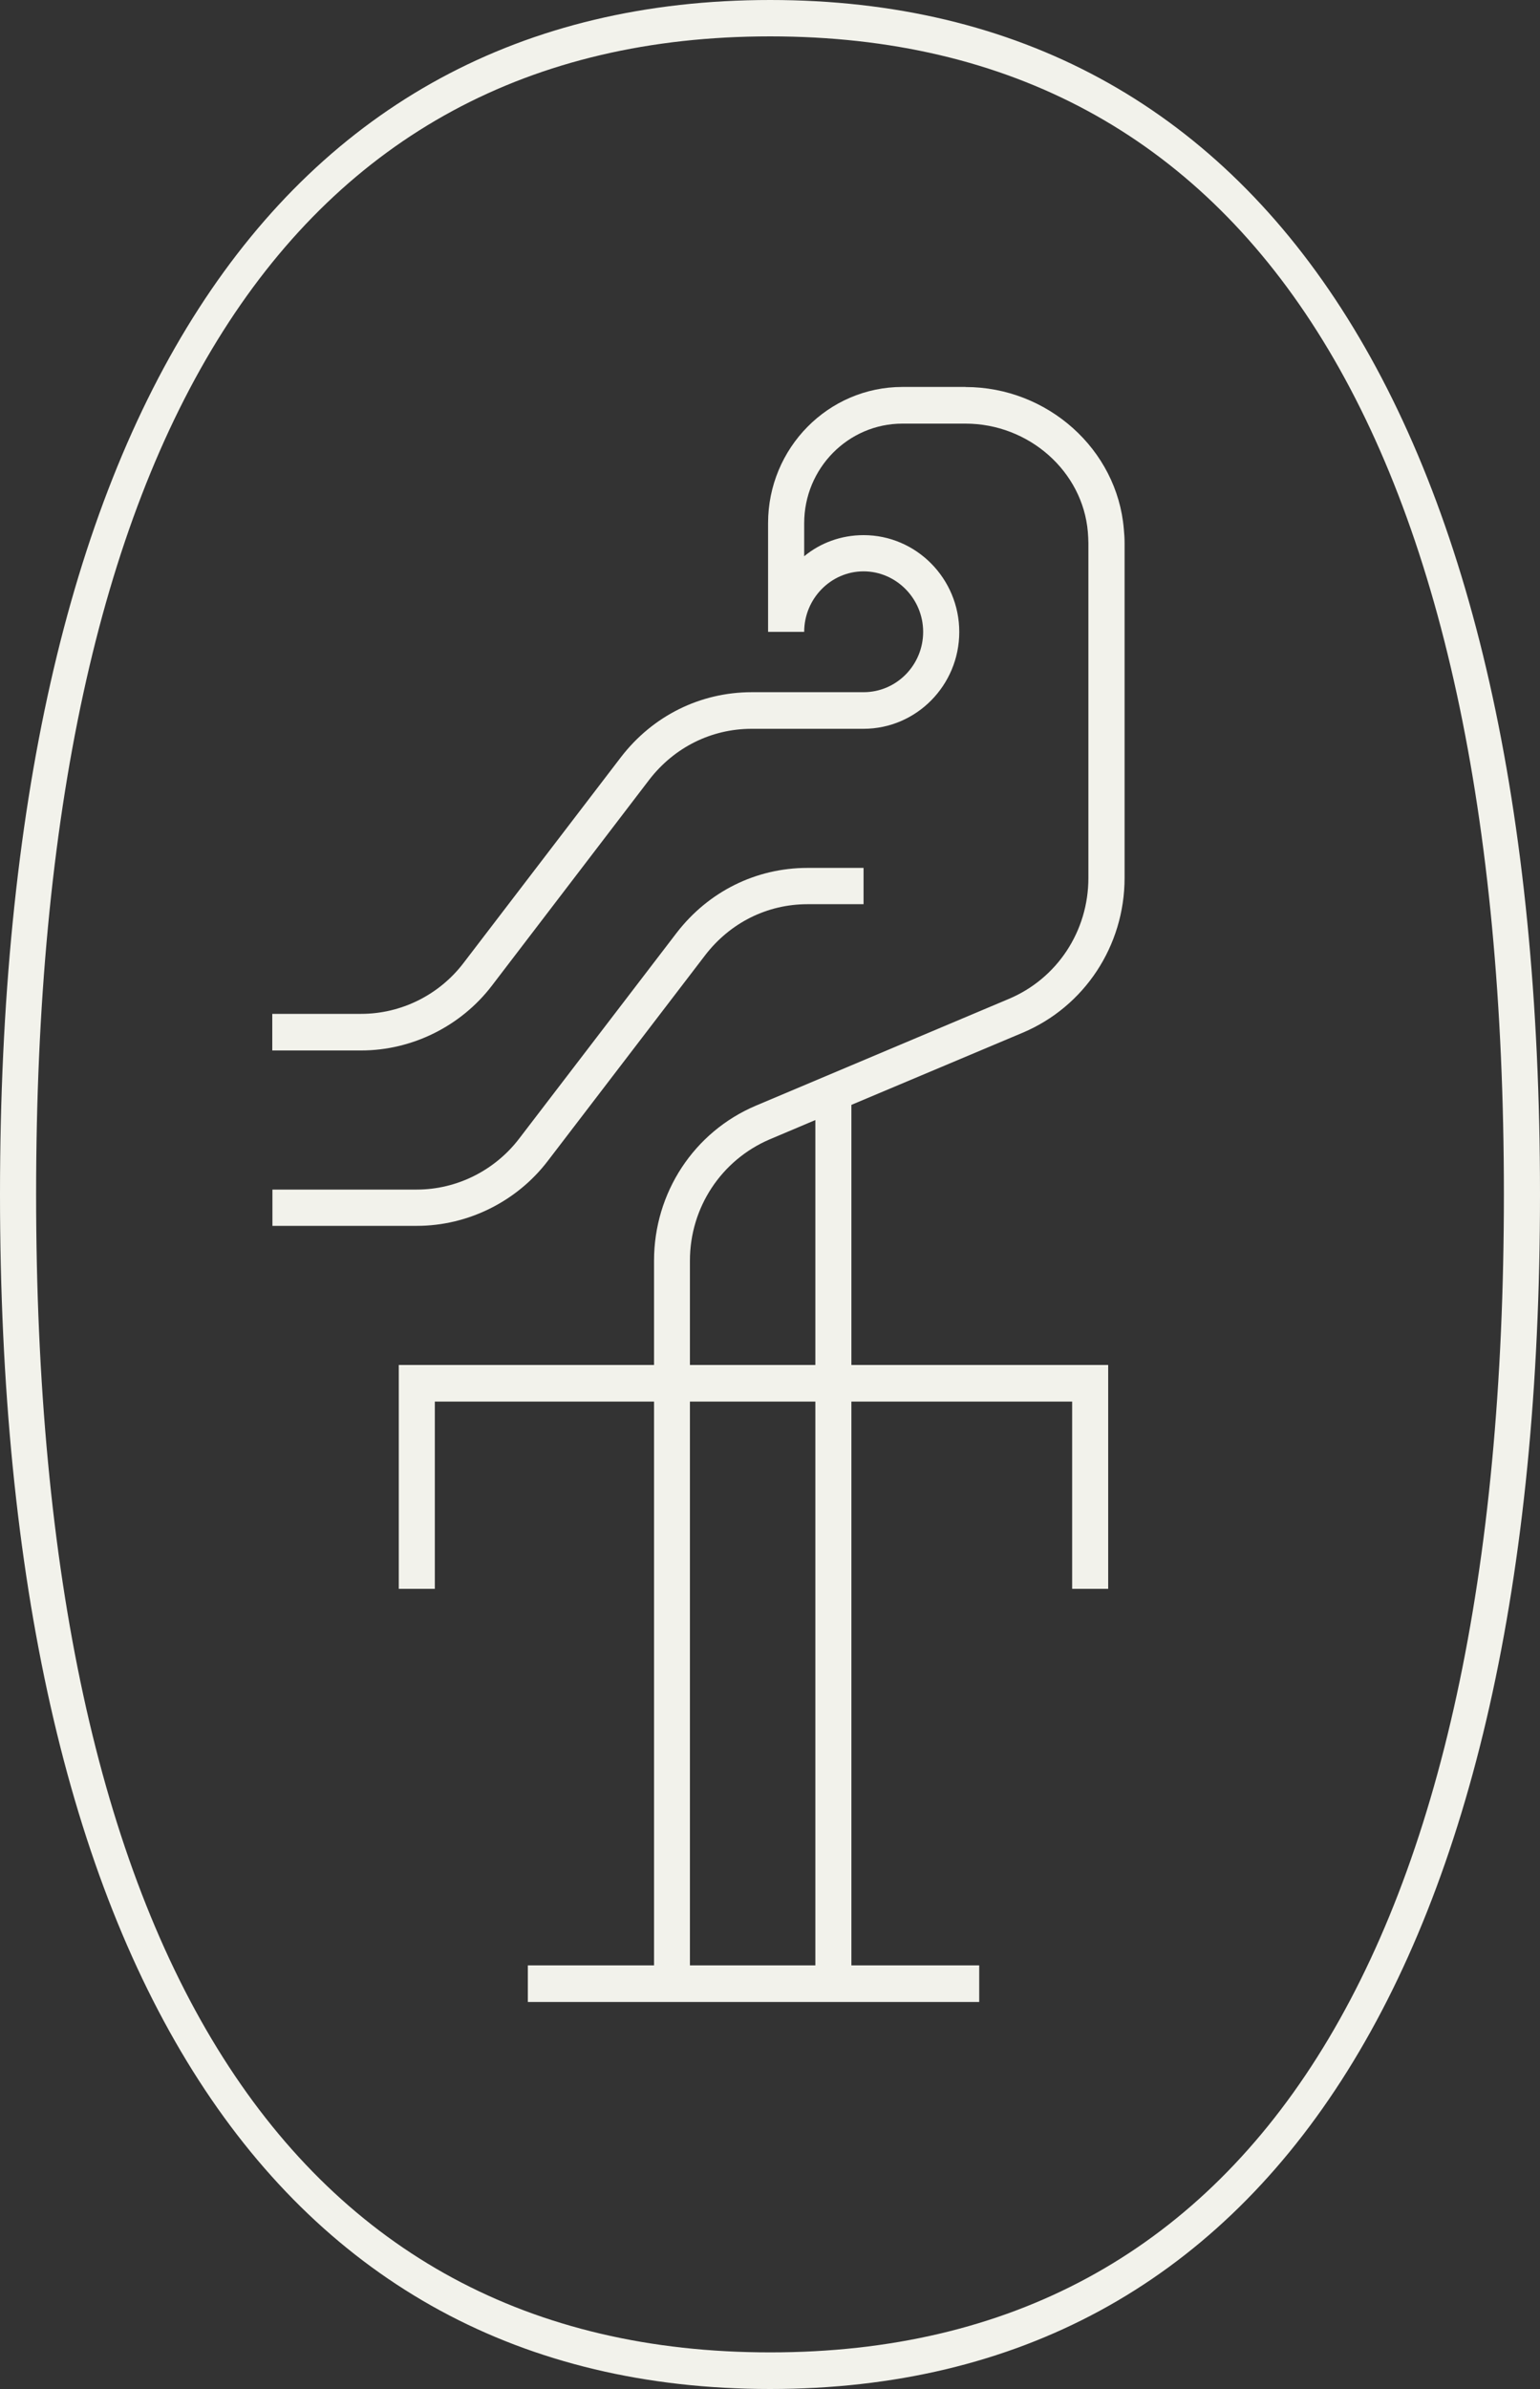
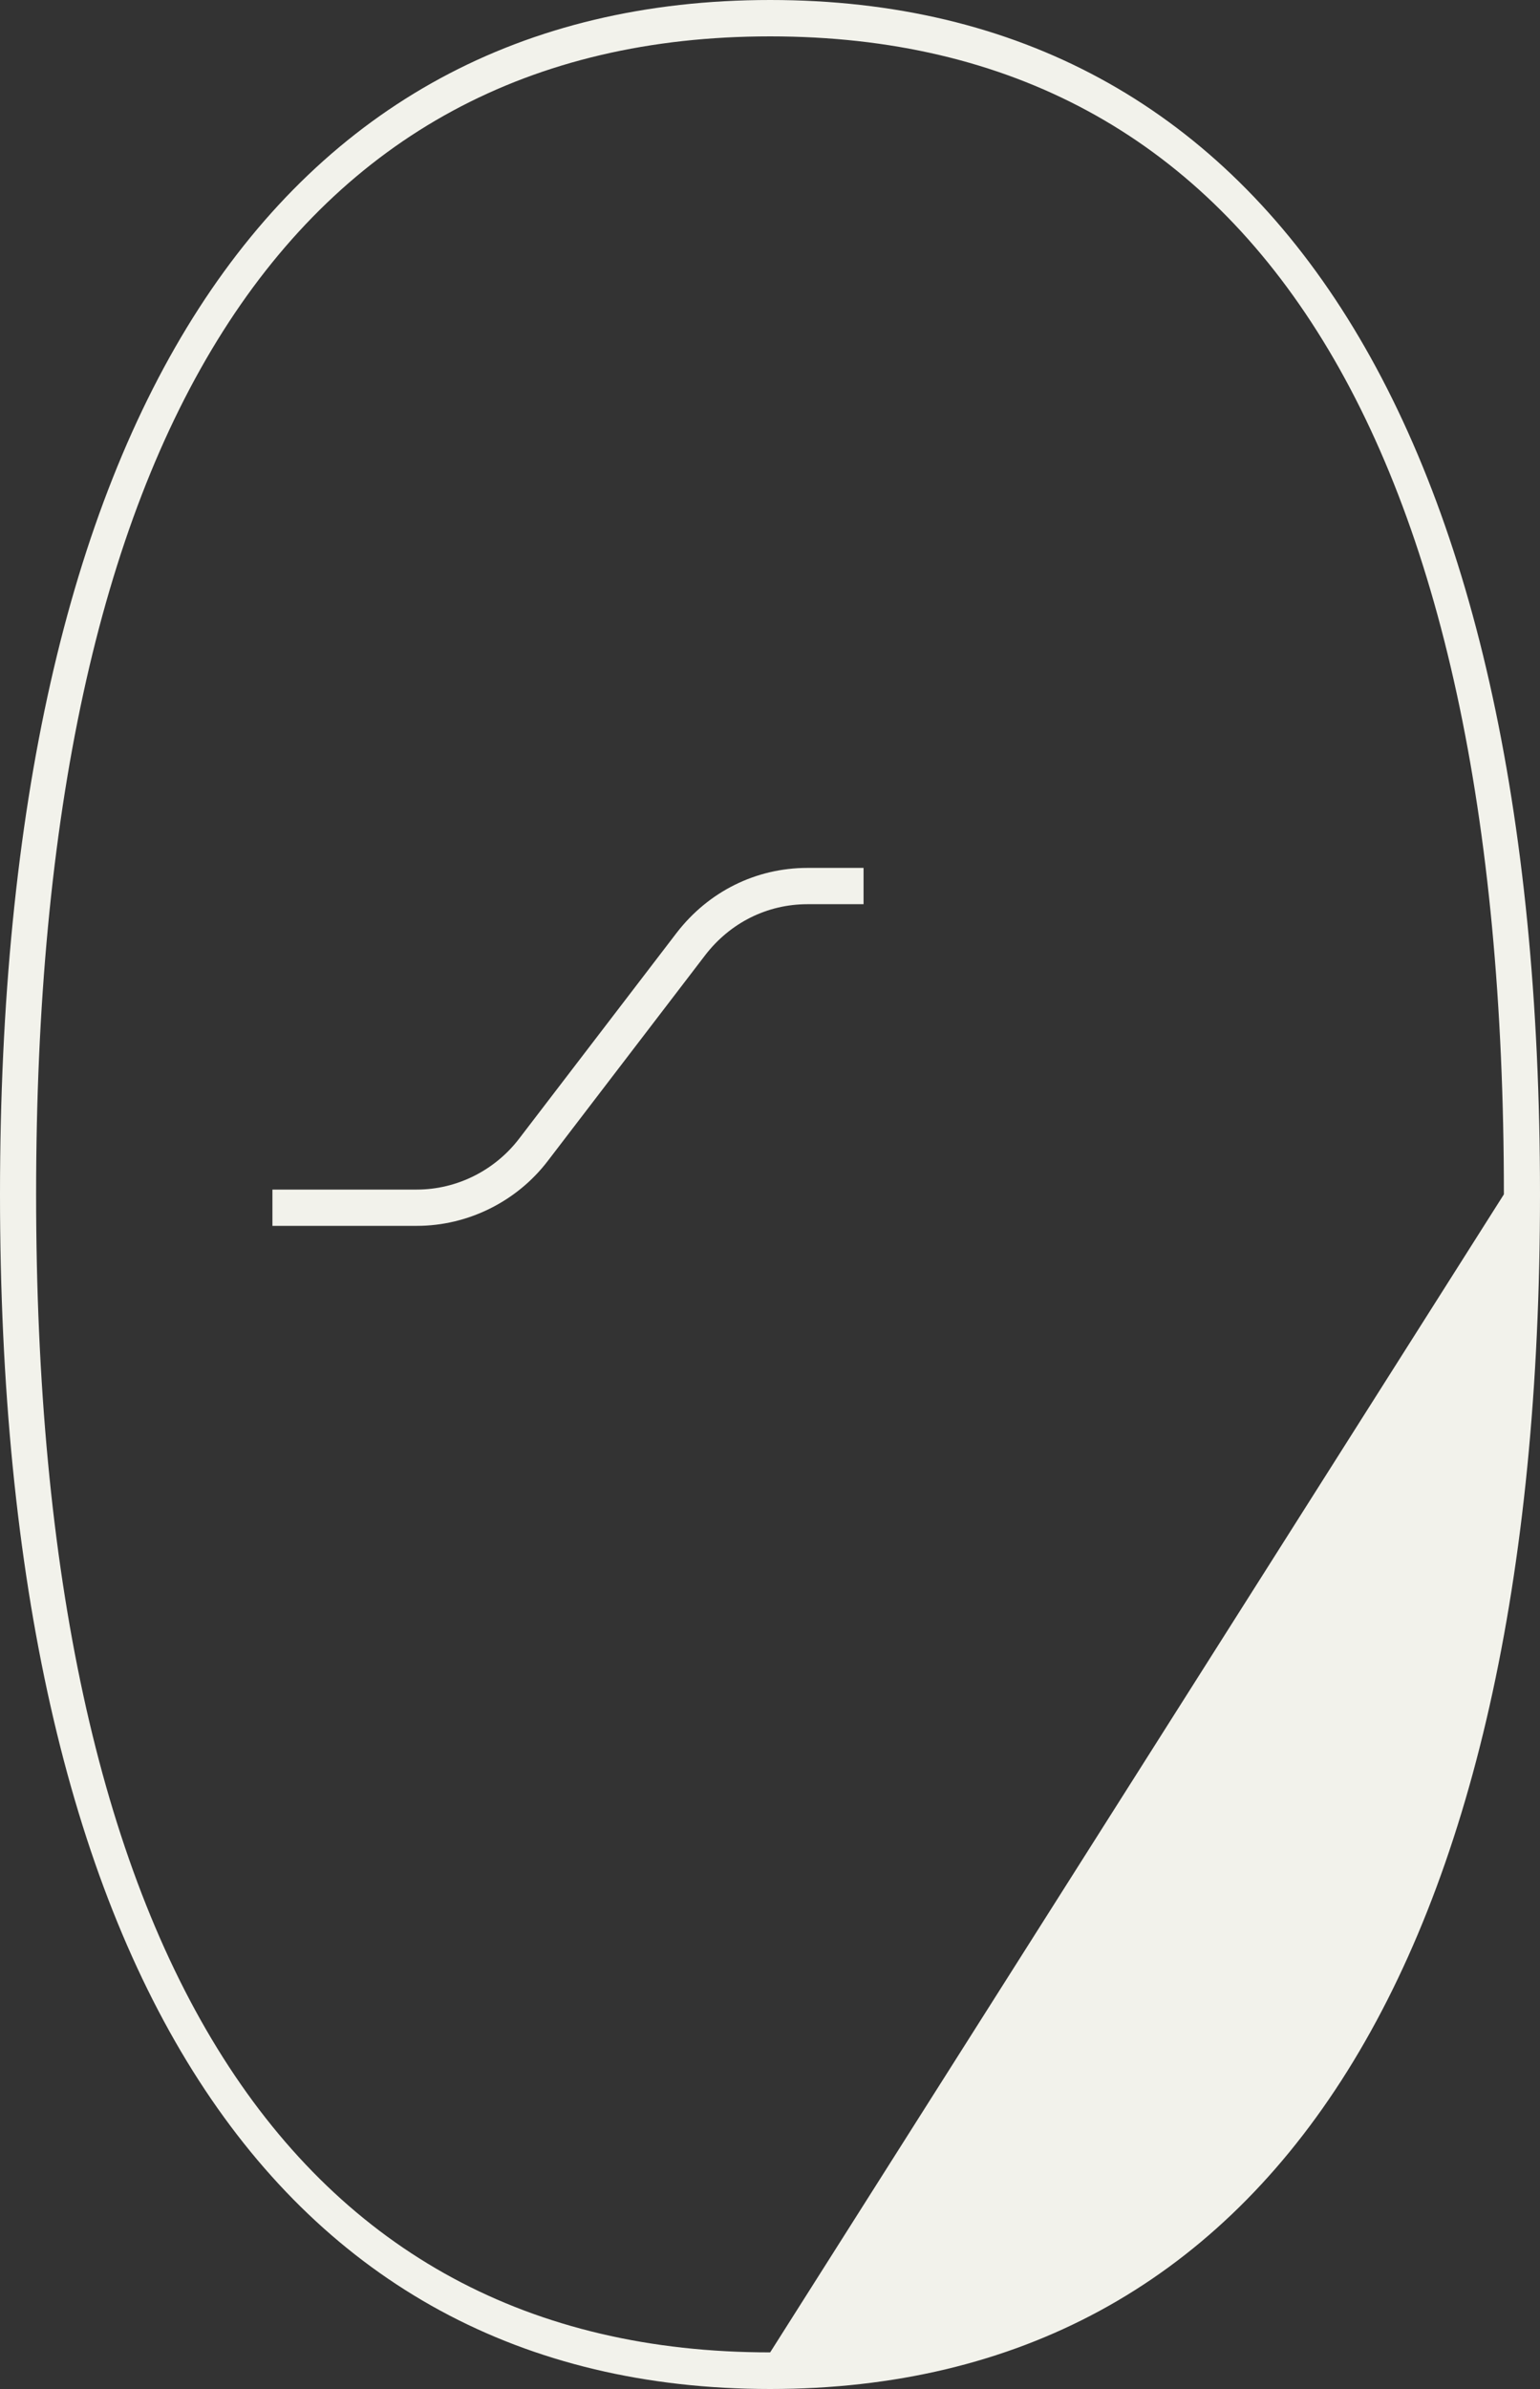
<svg xmlns="http://www.w3.org/2000/svg" fill="none" height="100%" overflow="visible" preserveAspectRatio="none" style="display: block;" viewBox="0 0 20 31" width="100%">
  <rect x="0" y="0" width="20" height="31" fill="#333333" stroke="none" />
  <g id="Vector">
-     <path d="M10.002 0C3.553 0 0 5.504 0 15.498C0 25.492 3.553 31 10.002 31C16.451 31 20 25.496 20 15.498C20 5.501 16.447 0 10.002 0ZM10.002 30.525C3.764 30.525 0.469 25.331 0.469 15.498C0.469 5.665 3.764 0.472 10.002 0.472C16.239 0.472 19.531 5.668 19.531 15.498C19.531 25.328 16.236 30.525 10.002 30.525Z" fill="#F2F2EB" />
+     <path d="M10.002 0C3.553 0 0 5.504 0 15.498C0 25.492 3.553 31 10.002 31C16.451 31 20 25.496 20 15.498C20 5.501 16.447 0 10.002 0ZM10.002 30.525C3.764 30.525 0.469 25.331 0.469 15.498C0.469 5.665 3.764 0.472 10.002 0.472C16.239 0.472 19.531 5.668 19.531 15.498Z" fill="#F2F2EB" />
    <path d="M7.113 15.066L9.158 12.395C9.482 11.974 9.963 11.733 10.487 11.733H11.215V11.262H10.487C9.817 11.262 9.201 11.569 8.788 12.104L6.743 14.774C6.426 15.189 5.931 15.436 5.414 15.436H3.538V15.907H5.414C6.074 15.907 6.71 15.593 7.113 15.066Z" fill="#F2F2EB" />
-     <path d="M12.538 5.021H11.72C10.756 5.021 9.975 5.814 9.975 6.789V8.199H10.444C10.444 7.769 10.79 7.414 11.215 7.414C11.64 7.414 11.989 7.769 11.989 8.199C11.989 8.63 11.643 8.982 11.215 8.982H9.763C9.094 8.982 8.477 9.289 8.065 9.824L6.019 12.497C5.702 12.912 5.208 13.156 4.691 13.156H3.536V13.631H4.691C5.351 13.631 5.987 13.316 6.389 12.789L8.434 10.115C8.758 9.697 9.239 9.457 9.763 9.457H11.215C11.901 9.457 12.458 8.892 12.458 8.2C12.458 7.509 11.901 6.944 11.215 6.944C10.925 6.944 10.654 7.044 10.444 7.218V6.79C10.444 6.075 11.017 5.497 11.72 5.497H12.538C13.362 5.497 14.062 6.116 14.128 6.904C14.131 6.951 14.135 7.001 14.135 7.048V11.392C14.135 12.084 13.729 12.699 13.099 12.963L9.817 14.347C9.012 14.688 8.494 15.477 8.494 16.359V17.712H5.179V20.617H5.647V18.187H8.494V25.503H6.855V25.978H12.717V25.503H11.057V18.187H13.924V20.617H14.392V17.712H11.057V14.337L13.281 13.401C14.083 13.063 14.605 12.274 14.605 11.392V7.048C14.605 6.987 14.601 6.923 14.595 6.864C14.509 5.831 13.605 5.022 12.539 5.022M10.589 25.503H8.96V18.187H10.589V25.503ZM10.589 17.712H8.96V16.359C8.96 15.668 9.369 15.053 9.995 14.785L10.589 14.534V17.712Z" fill="#F2F2EB" />
  </g>
</svg>